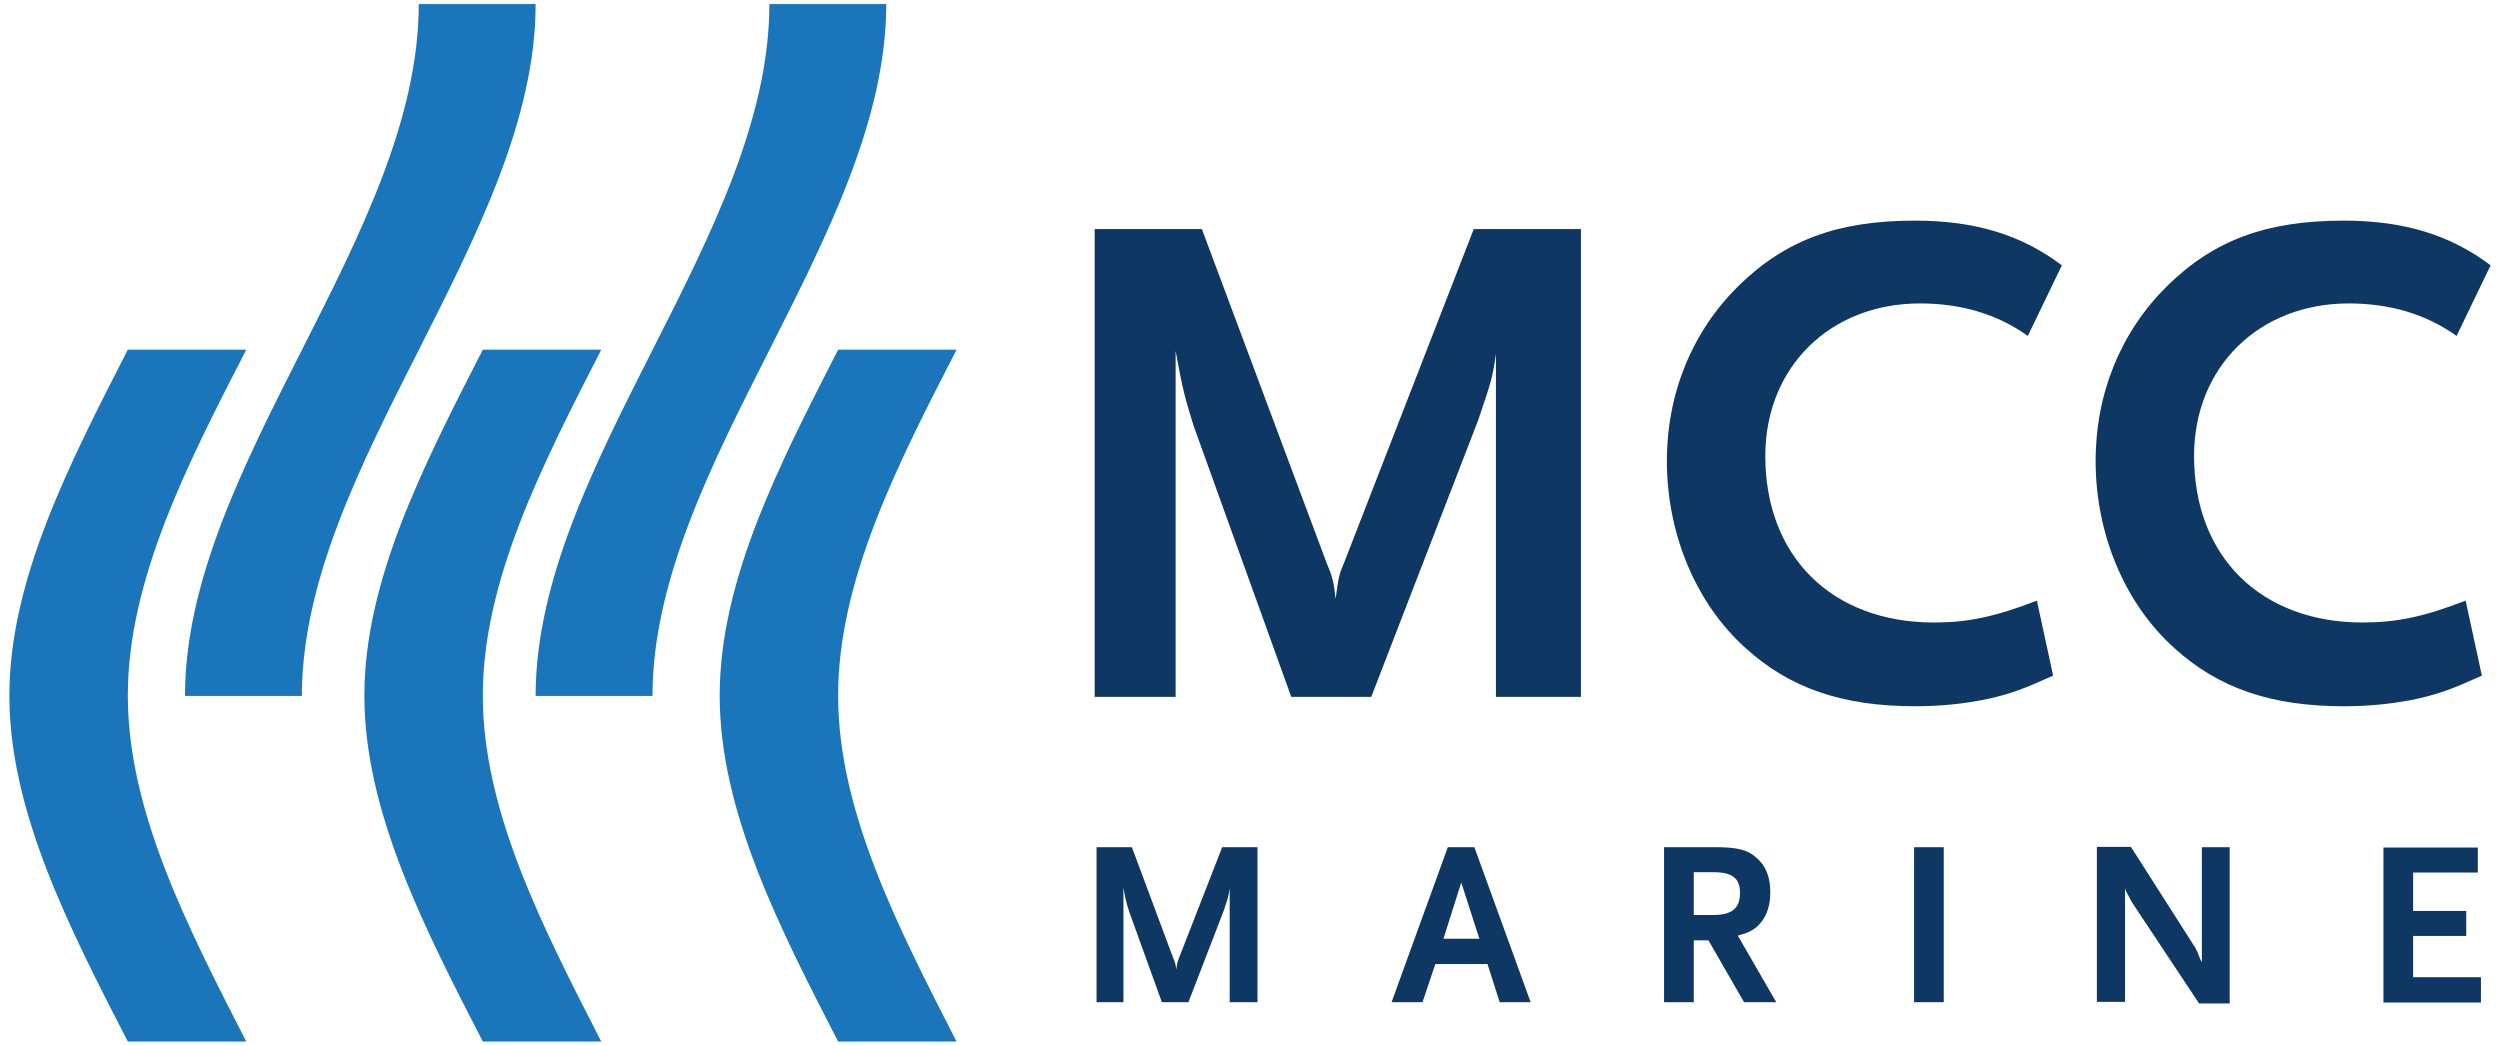
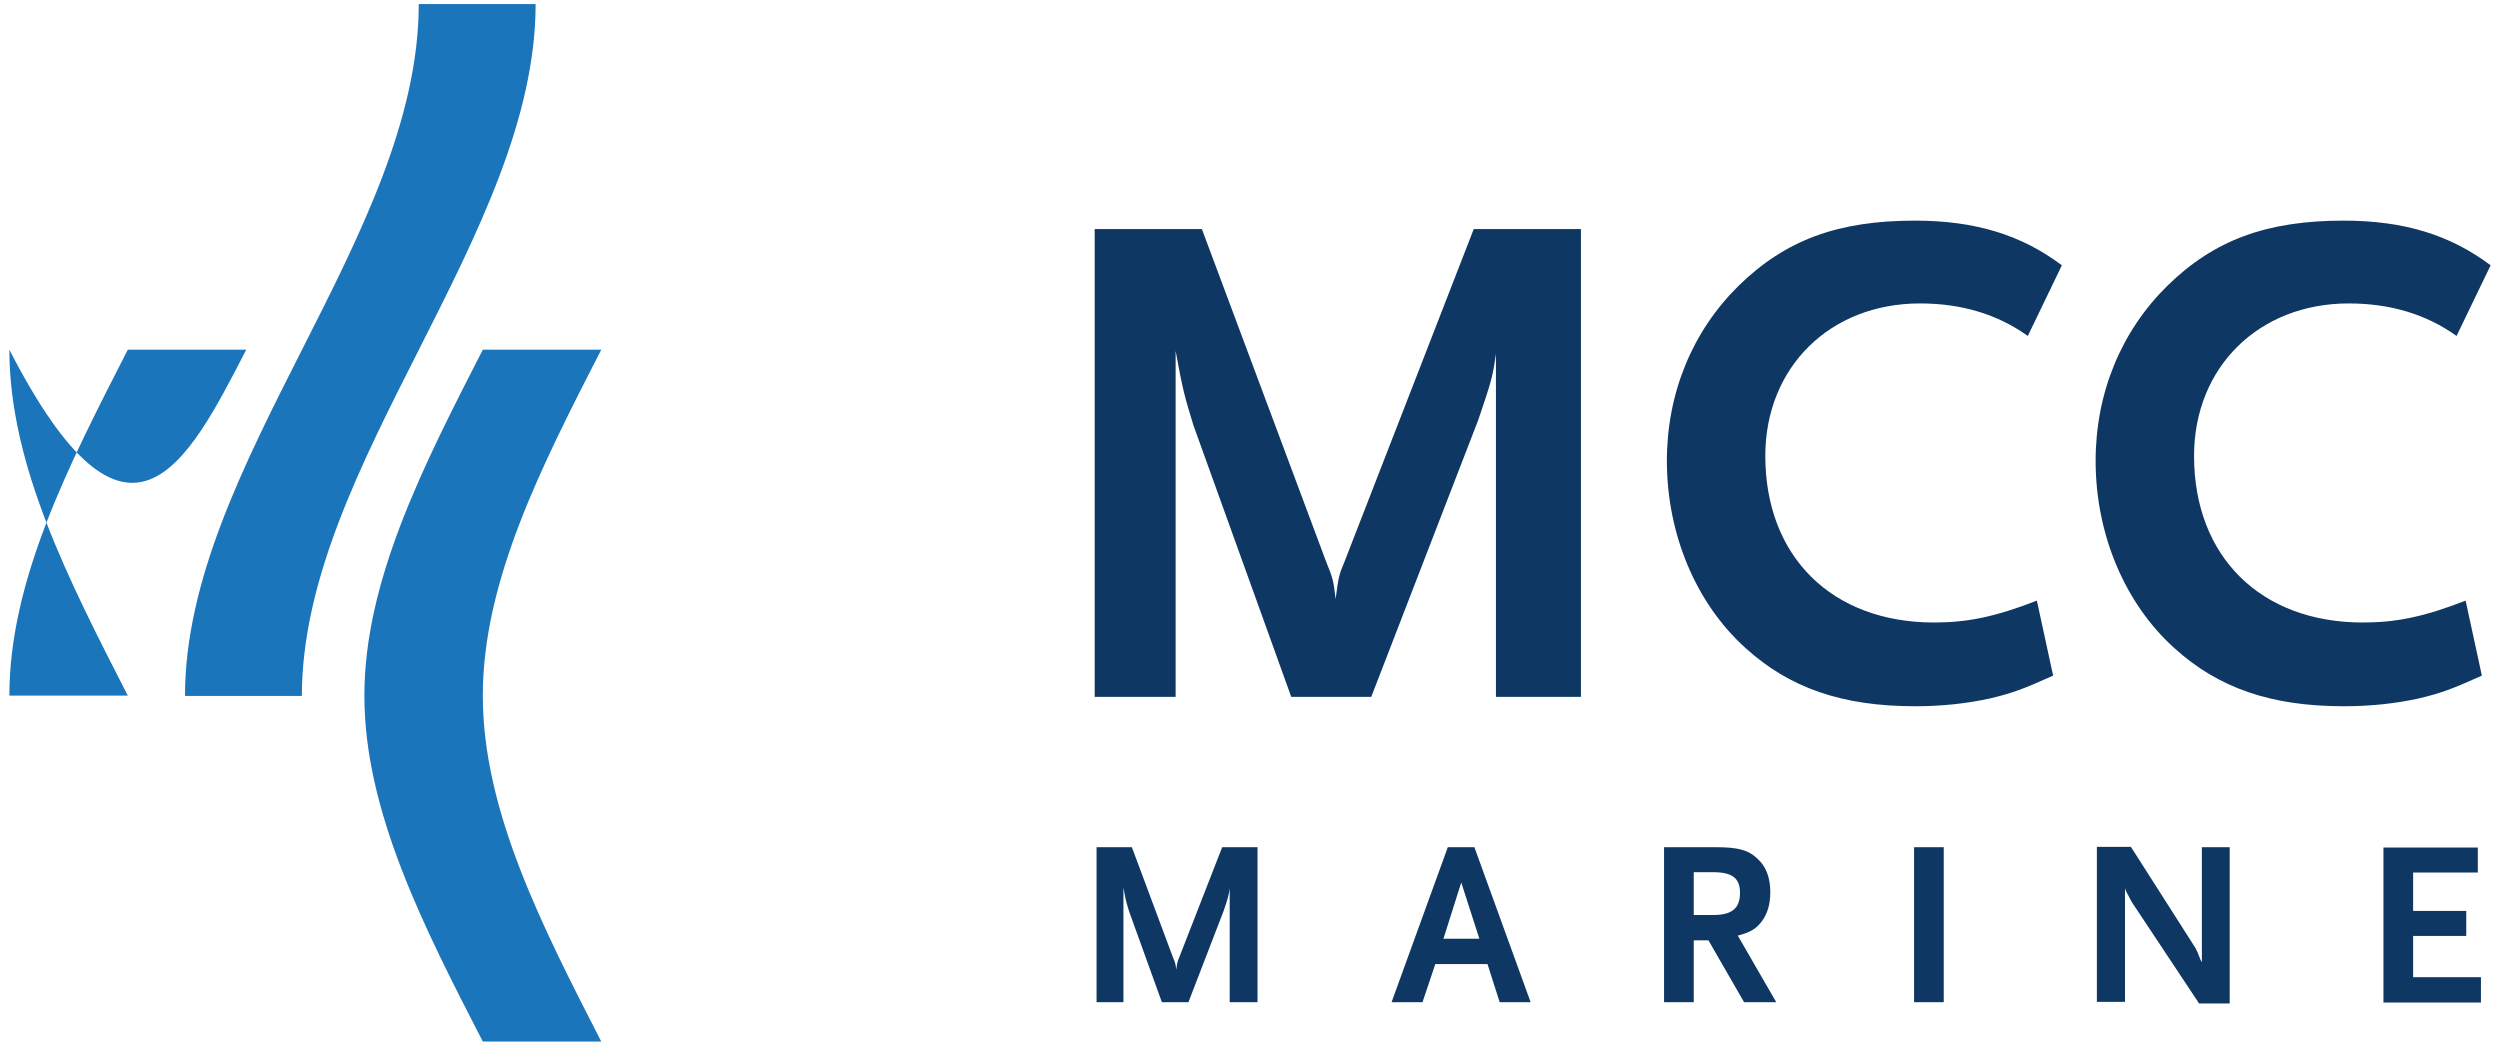
<svg xmlns="http://www.w3.org/2000/svg" version="1.1" id="Layer_1" x="0px" y="0px" viewBox="0 0 800 334.5" style="enable-background:new 0 0 800 334.5;" xml:space="preserve">
  <style type="text/css">
	.st0{fill:#0E3863;}
	.st1{fill:#1B75BB;}
</style>
  <g>
    <path class="st0" d="M478.7,223V113.2c-1.1,7.7-1.4,8.6-5.7,21.3L438.8,223h-25.6l-31.3-86.9c-2.7-8.8-3.4-11.1-5.7-23.8V223h-25.9   V73.3h34.3l39.9,106.8c1.8,4.3,2.3,5.9,2.9,11.6c0.9-7,1.1-7.9,2.7-11.6l41.5-106.8h34.3V223H478.7L478.7,223z" />
    <path class="st0" d="M648.9,107.5c-9.8-7-21.3-10.4-34.5-10.4c-28.8,0-49.5,20.4-49.5,48.8c0,32.2,21.3,53.3,54,53.3   c10.7,0,19.5-1.8,32.9-7l5.2,24c-9.5,4.3-13.4,5.7-20.2,7.3c-7.3,1.6-15.2,2.5-24,2.5c-23.4,0-40.2-5.9-54.2-18.6   c-15.9-14.3-25.2-36.5-25.2-59.9c0-21.8,8.2-41.5,22.9-56c15-14.7,31.8-20.9,56.5-20.9c19.1,0,34,4.5,47,14.3L648.9,107.5   L648.9,107.5z" />
    <path class="st0" d="M786.1,107.5c-9.8-7-21.3-10.4-34.5-10.4c-28.8,0-49.5,20.4-49.5,48.8c0,32.2,21.3,53.3,54,53.3   c10.7,0,19.5-1.8,32.9-7l5.2,24c-9.5,4.3-13.4,5.7-20.2,7.3c-7.3,1.6-15.2,2.5-24,2.5c-23.4,0-40.2-5.9-54.2-18.6   c-15.9-14.3-25.2-36.5-25.2-59.9c0-21.8,8.2-41.5,22.9-56c15-14.7,31.8-20.9,56.5-20.9c19.1,0,34,4.5,47,14.3L786.1,107.5   L786.1,107.5z" />
    <path class="st1" d="M134,1.3c0,36.9-18.7,73.8-37.4,110.7c-18.7,36.9-37.4,73.8-37.4,110.7h37.4c0-36.9,18.7-73.8,37.4-110.7   C152.7,75,171.4,38.1,171.4,1.3H134L134,1.3z" />
-     <path class="st1" d="M246.2,1.3c0,36.9-18.7,73.8-37.4,110.7c-18.7,36.9-37.4,73.8-37.4,110.7h37.4c0-36.9,18.7-73.8,37.4-110.7   C264.9,75,283.6,38.1,283.6,1.3H246.2L246.2,1.3z" />
-     <path class="st1" d="M78.8,111.9H40.9C22,148.8,3,185.7,3,222.6c0,36.9,18.9,73.8,37.9,110.7h37.9c-18.9-36.9-37.9-73.8-37.9-110.7   C40.9,185.7,59.8,148.8,78.8,111.9" />
+     <path class="st1" d="M78.8,111.9H40.9C22,148.8,3,185.7,3,222.6h37.9c-18.9-36.9-37.9-73.8-37.9-110.7   C40.9,185.7,59.8,148.8,78.8,111.9" />
    <path class="st1" d="M192.4,111.9h-37.9c-18.9,36.9-37.9,73.8-37.9,110.7c0,36.9,18.9,73.8,37.9,110.7h37.9   c-18.9-36.9-37.9-73.8-37.9-110.7C154.5,185.7,173.5,148.8,192.4,111.9" />
-     <path class="st1" d="M268.2,222.6c0-36.9,18.9-73.8,37.9-110.7h-37.9c-18.9,36.9-37.9,73.8-37.9,110.7c0,36.9,18.9,73.8,37.9,110.7   h37.9C287.2,296.4,268.2,259.5,268.2,222.6" />
    <path class="st0" d="M402.4,320.7v-49.6h-11.3l-13.8,35.4c-0.5,1.2-0.6,1.5-0.9,3.8c-0.2-1.9-0.4-2.4-1-3.8l-13.2-35.4h-11.3v49.6   h8.6V284c0.7,4.2,1,5,1.9,7.9l10.4,28.8h8.5l11.3-29.3c1.4-4.2,1.5-4.5,1.9-7.1v36.4H402.4L402.4,320.7z M489.8,320.7l-18-49.6   h-8.5l-18,49.6h9.9l4.1-12.2H476l3.9,12.2H489.8L489.8,320.7z M473.4,300.4h-11.5l5.7-18L473.4,300.4L473.4,300.4z M568.4,320.7   l-12.3-21.3c4.1-1.1,5.9-2.2,7.7-4.6c1.8-2.4,2.7-5.5,2.7-9.3c0-4.7-1.4-8.3-4.1-10.7c-2.9-2.8-6.2-3.7-13.4-3.7h-16.5v49.6h9.5   v-19.8h4.7l11.4,19.8H568.4L568.4,320.7z M556.8,285.7c0,5-2.6,7.1-8.6,7.1H542v-13.7h6.2C554.3,279.1,556.8,281,556.8,285.7   L556.8,285.7z M622,320.7v-49.6h-9.5v49.6H622L622,320.7z M713.5,321.1v-50h-8.9v36.8l-0.5-0.9l-0.5-1.3c-0.1-0.2-0.2-0.5-0.4-1   c-0.2-0.5-0.5-0.9-0.5-1.1l-20.8-32.6h-10.9v49.6h9v-36.4c0.2,0.8,0.4,1.1,0.7,1.7c0.1,0.1,0.2,0.4,0.6,1.1c0.5,1.1,0.9,1.7,1.1,2   l21.3,32.1H713.5L713.5,321.1z M793.9,320.7v-8h-21.7v-13.2h17v-8h-17v-12.3h20.7v-8h-30.2v49.6H793.9L793.9,320.7z" />
  </g>
</svg>